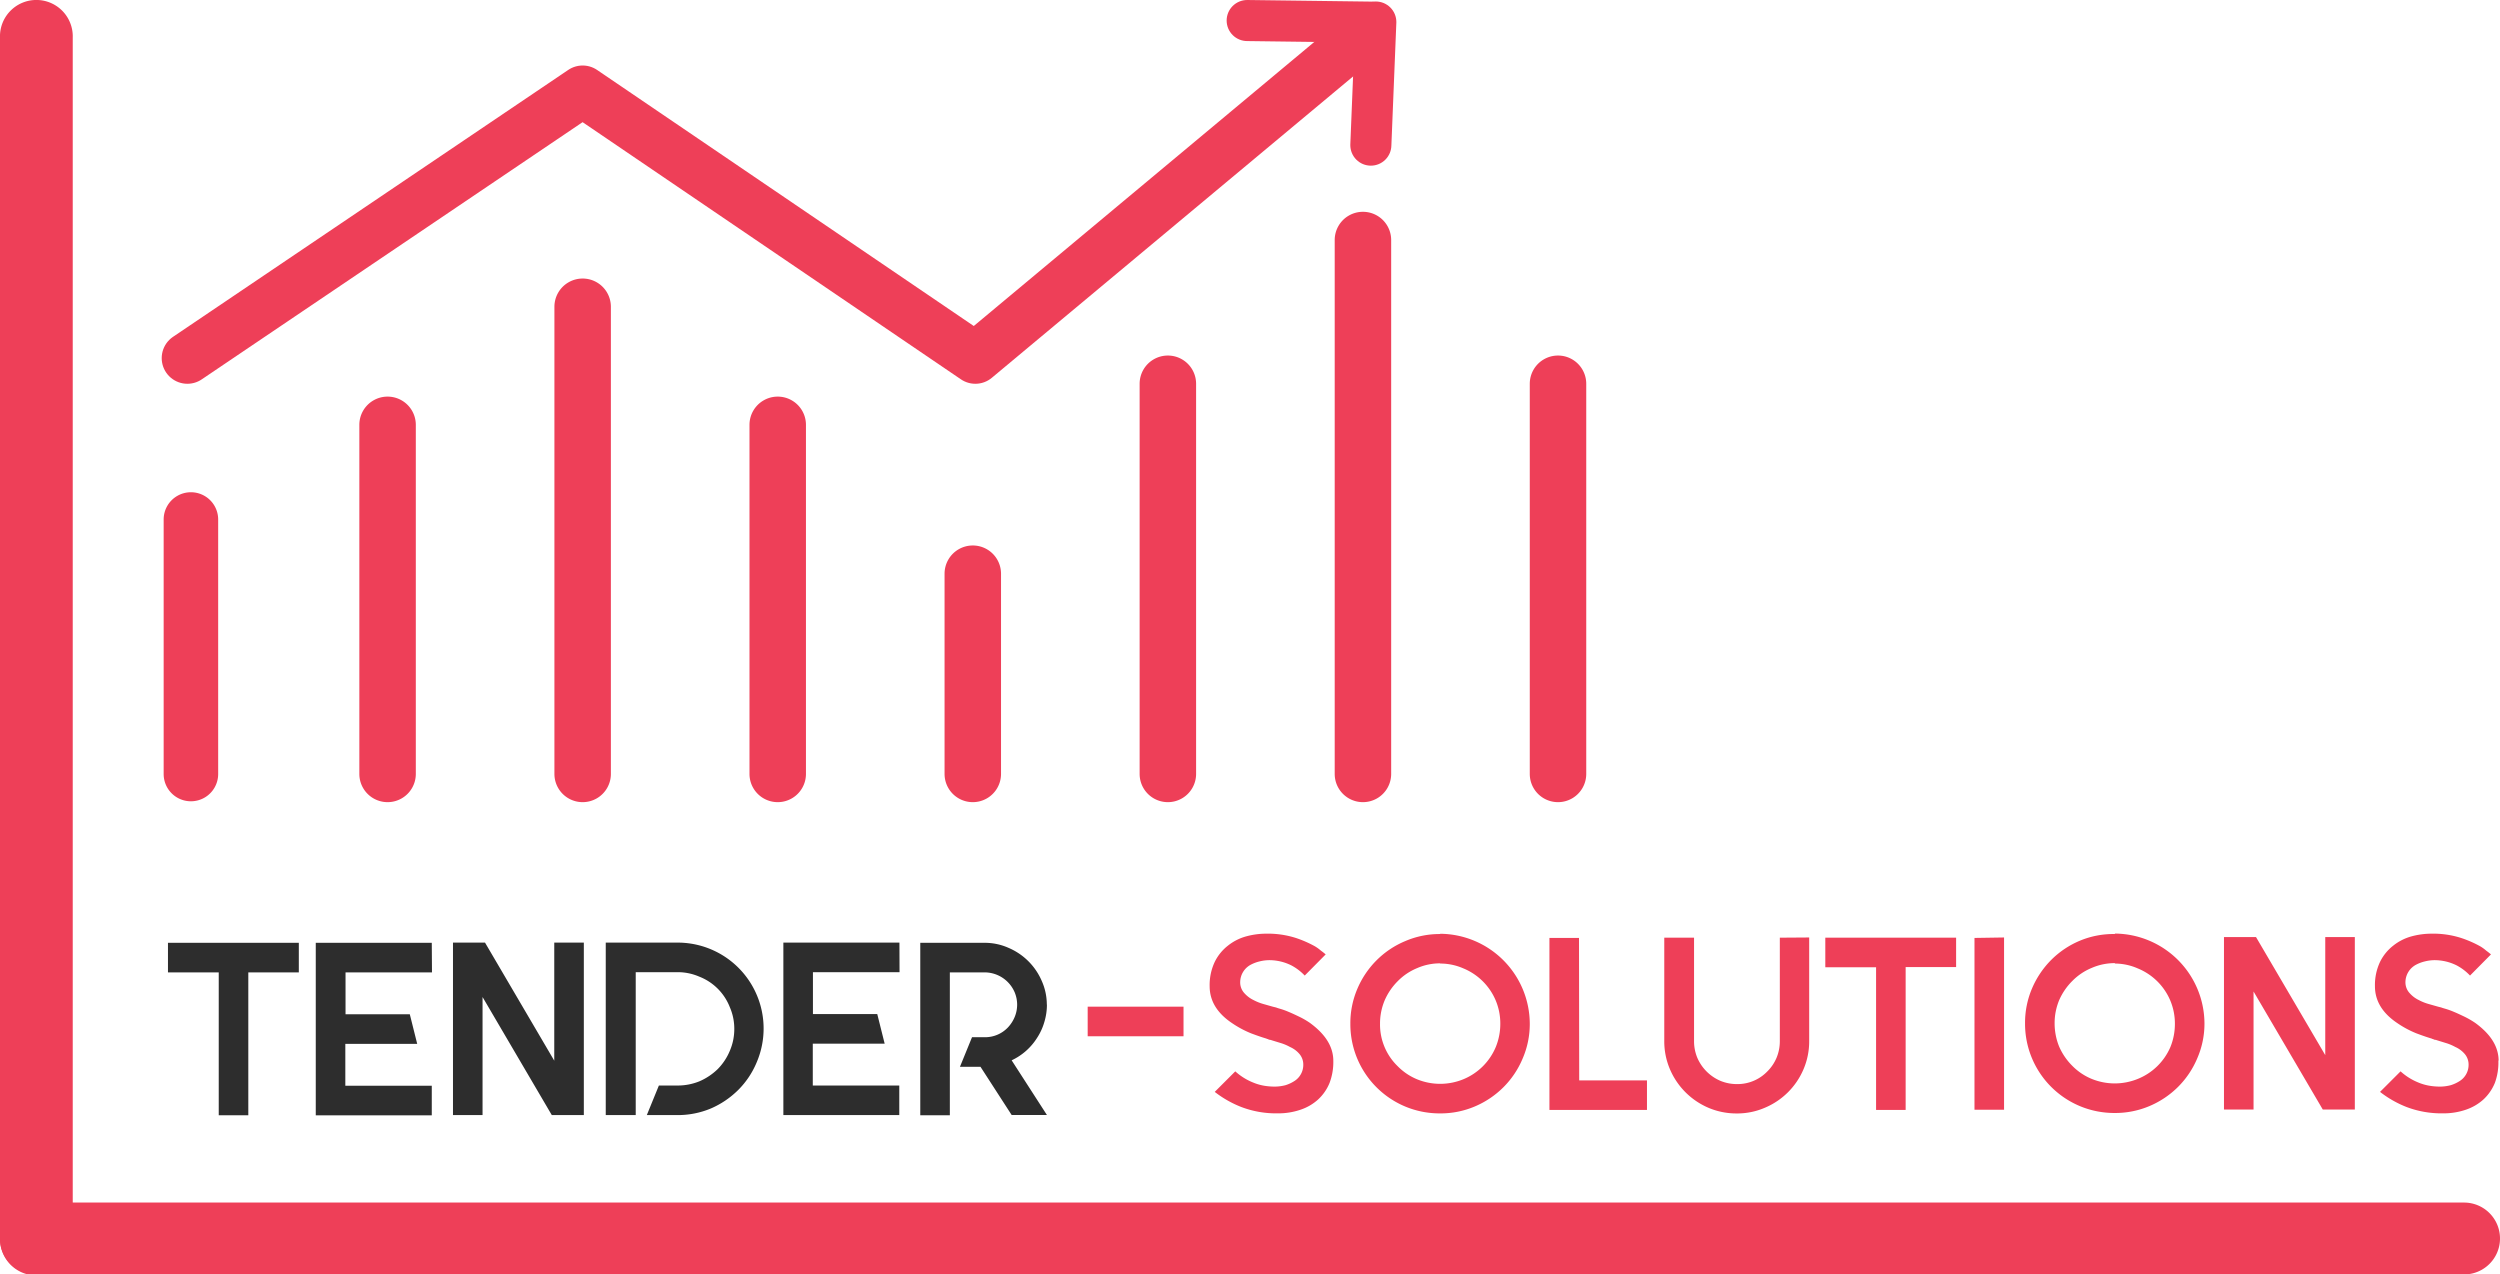
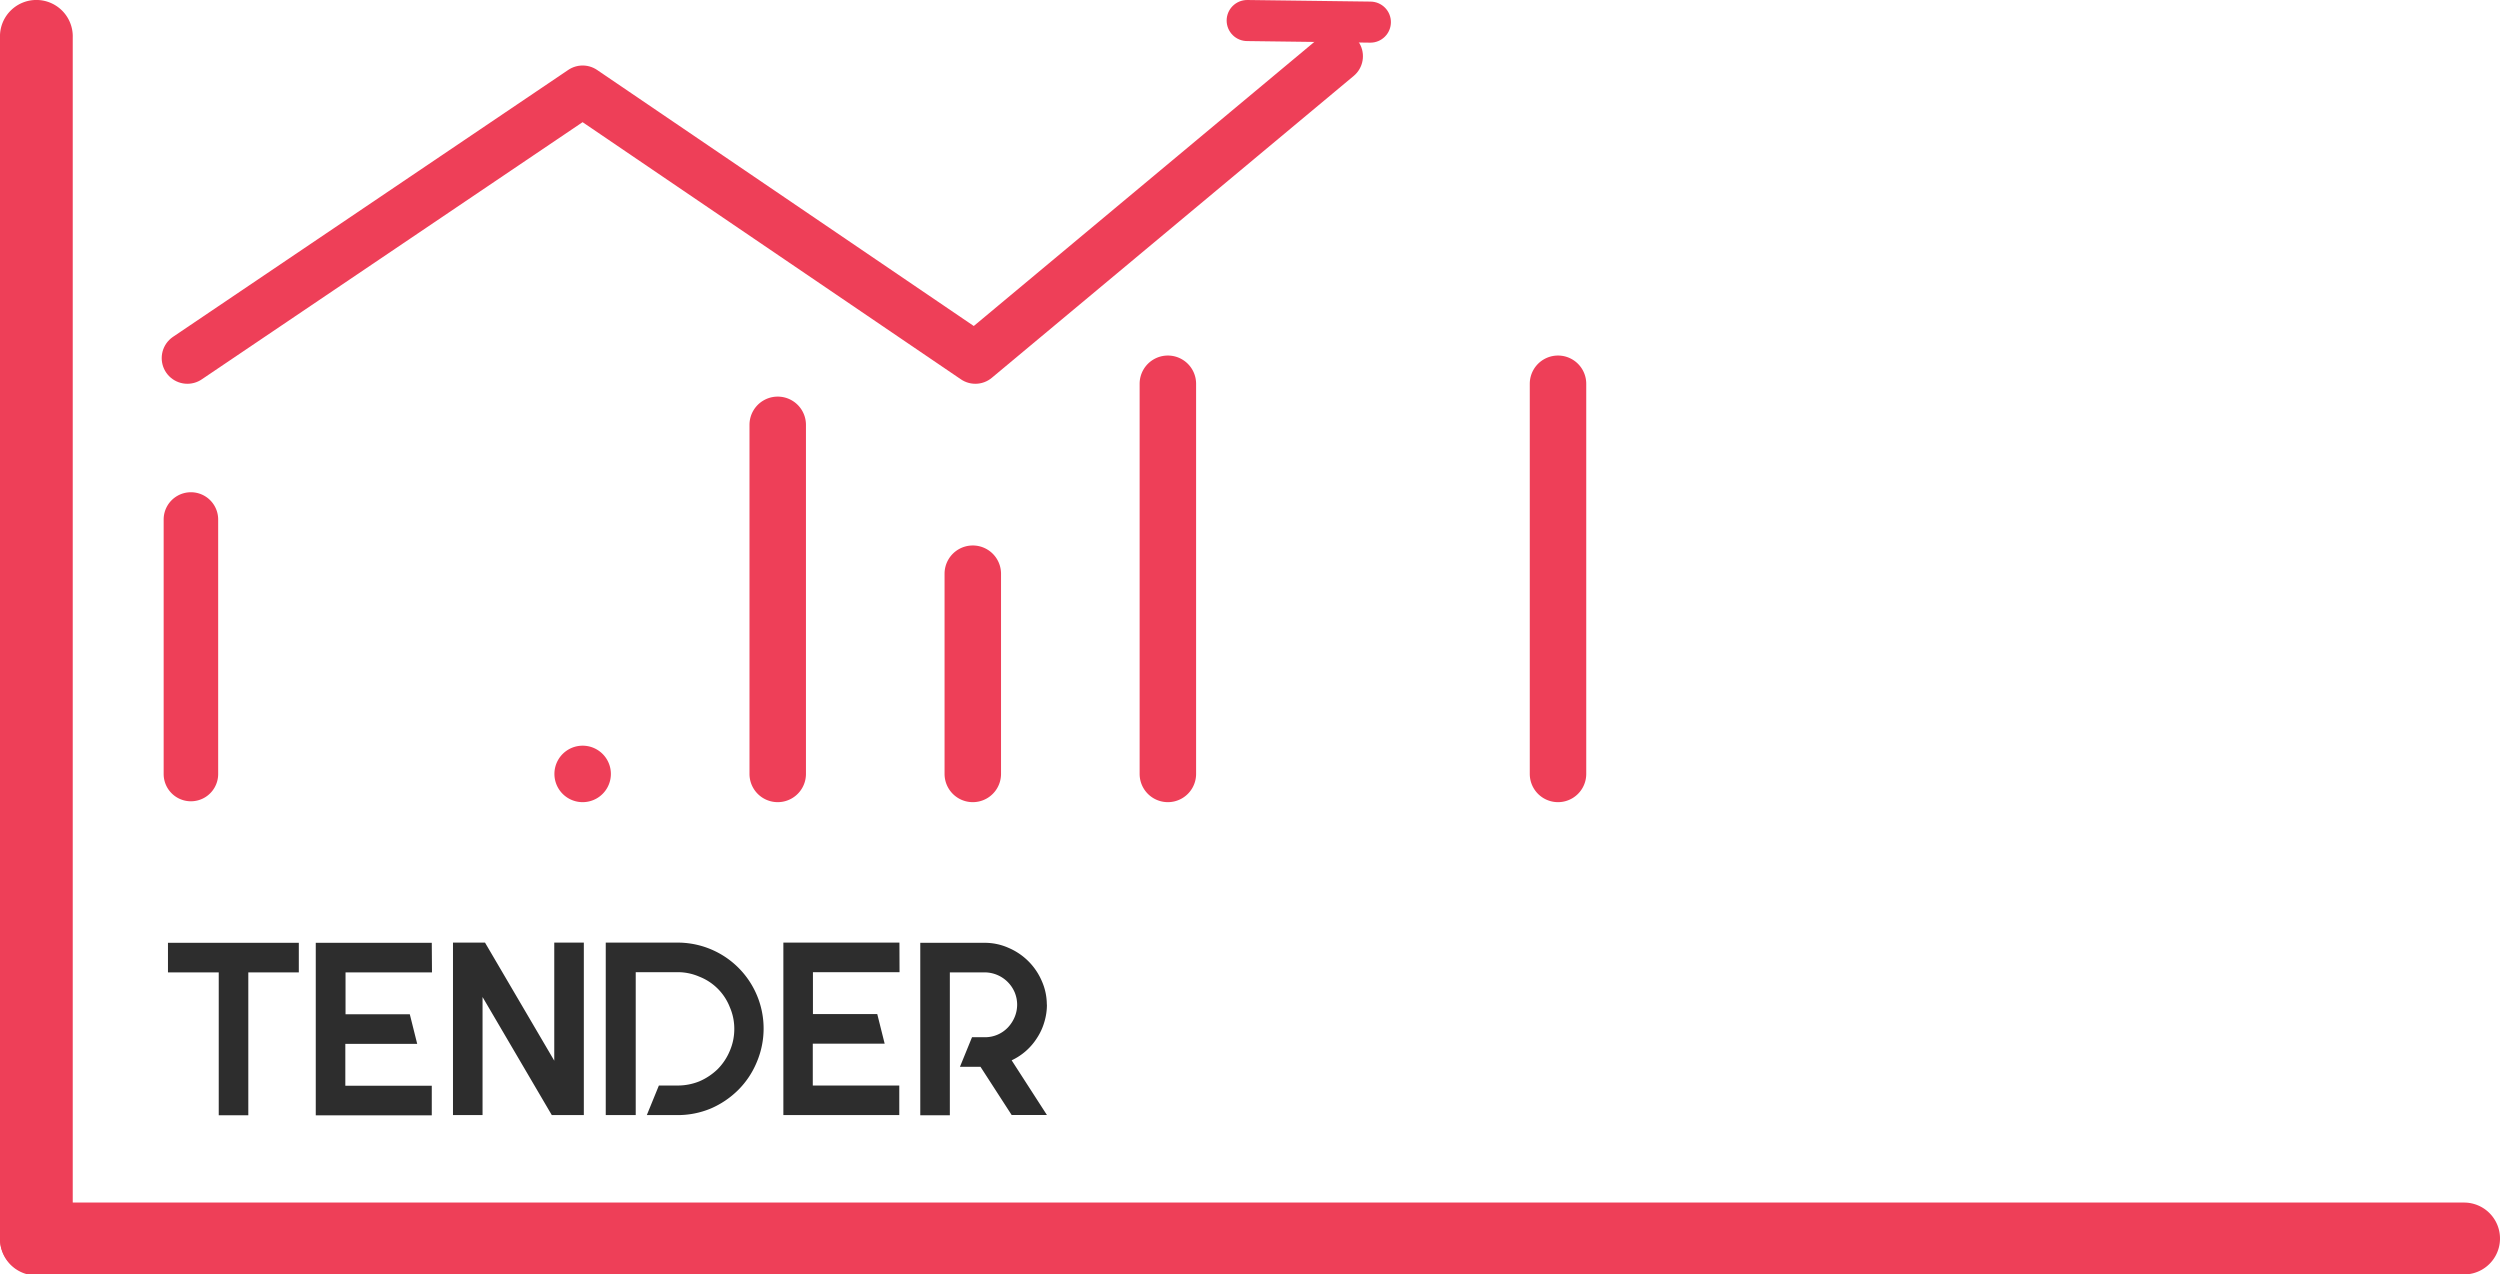
<svg xmlns="http://www.w3.org/2000/svg" version="1.1" viewBox="0 0 487 248.26" data-name="Слой 1" id="Слой_1">
  <defs id="defs8">
    <clipPath transform="translate(-296 -416.05)" id="clip-path">
      <rect id="rect2" style="fill:none" height="36" width="276" y="597.31" x="507" />
    </clipPath>
    <clipPath transform="translate(-296 -416.05)" id="clip-path-2">
      <rect id="rect5" style="fill:none" height="34" width="172" y="599.31" x="328" />
    </clipPath>
  </defs>
  <path id="path10" style="fill:#ee3f58" transform="translate(-296 -416.05)" d="M310.17,423.4V657.15a7.09,7.09,0,1,1-14.17,0V423.4a7.09,7.09,0,1,1,14.17,0Z" />
  <path id="path12" style="fill:#ee3f58" transform="translate(-296 -416.05)" d="M605,490.81v76a5.5,5.5,0,1,1-11,0v-76a5.5,5.5,0,1,1,11,0Z" />
  <path id="path14" style="fill:#ee3f58" transform="translate(-296 -416.05)" d="M529,490.81v76a5.5,5.5,0,1,1-11,0v-76a5.5,5.5,0,1,1,11,0Z" />
  <path id="path16" style="fill:#ee3f58" transform="translate(-296 -416.05)" d="M491,527.81v39a5.5,5.5,0,1,1-11,0v-39a5.5,5.5,0,0,1,11,0Z" />
  <path id="path18" style="fill:#ee3f58" transform="translate(-296 -416.05)" d="M453,498.81v68a5.5,5.5,0,1,1-11,0v-68a5.5,5.5,0,1,1,11,0Z" />
-   <path id="path20" style="fill:#ee3f58" transform="translate(-296 -416.05)" d="M377,498.81v68a5.5,5.5,0,1,1-11,0v-68a5.5,5.5,0,1,1,11,0Z" />
  <path id="path22" style="fill:#ee3f58" transform="translate(-296 -416.05)" d="M776,650.31a7,7,0,1,1,0,14H303a7,7,0,0,1,0-14Z" />
  <g id="g26" clip-path="url(#clip-path)" style="clip-path:url(#clip-path)">
-     <path id="path24" style="fill:#ee3f58" transform="translate(-296 -416.05)" d="M526.55,617.91H507.88v-5.76h18.67Zm29.18,4.8A11.48,11.48,0,0,1,555,627a9,9,0,0,1-2.21,3.21,9.62,9.62,0,0,1-3.41,2,13.34,13.34,0,0,1-4.51.72,19,19,0,0,1-7.1-1.25,20.62,20.62,0,0,1-5.14-2.93l4-4a11.55,11.55,0,0,0,3.56,2.21,9.8,9.8,0,0,0,2.25.62,12.6,12.6,0,0,0,1.73.14,8.38,8.38,0,0,0,2.26-.28,7.15,7.15,0,0,0,1.82-.87,3.73,3.73,0,0,0,1.63-3.17,3.17,3.17,0,0,0-.86-2.16,5.08,5.08,0,0,0-1.73-1.24,9.12,9.12,0,0,0-1.82-.77l-1.73-.53a1.31,1.31,0,0,0-.43-.1,1.16,1.16,0,0,1-.34-.14.7.7,0,0,1-.29-.1c-.67-.19-1.65-.52-2.93-1a19.57,19.57,0,0,1-3.74-2q-4.37-2.92-4.37-7.2a10.55,10.55,0,0,1,1-4.75,9.07,9.07,0,0,1,2.59-3.17,9.88,9.88,0,0,1,3.51-1.78,14.85,14.85,0,0,1,3.84-.53,18,18,0,0,1,5.81.82,21.84,21.84,0,0,1,3.74,1.63,7.78,7.78,0,0,1,1.2.87,9.66,9.66,0,0,1,.91.72l-4.08,4.12a10,10,0,0,0-2.64-2,9.68,9.68,0,0,0-4.22-1,7.89,7.89,0,0,0-1.92.24,7.18,7.18,0,0,0-1.68.62,3.87,3.87,0,0,0-2.11,3.41,3.09,3.09,0,0,0,.86,2.21,5.74,5.74,0,0,0,1.73,1.29,10,10,0,0,0,1.92.77l1.87.53.58.14a9.32,9.32,0,0,0,.91.29,14,14,0,0,1,1.58.58c.61.25,1.27.56,2,.91a15.69,15.69,0,0,1,2.16,1.25C554.17,617.51,555.73,619.93,555.73,622.71Zm20.81-19a11.13,11.13,0,0,0-4.46.92,11.34,11.34,0,0,0-3.79,2.54A12,12,0,0,0,565.7,611a11.64,11.64,0,0,0-.87,4.47,11.31,11.31,0,0,0,3.46,8.3,11.34,11.34,0,0,0,3.79,2.54,11.89,11.89,0,0,0,8.93,0,11.65,11.65,0,0,0,6.38-6.33,12,12,0,0,0,.87-4.51,11.64,11.64,0,0,0-.87-4.47,11.65,11.65,0,0,0-6.38-6.33A11.14,11.14,0,0,0,576.54,603.75Zm0-5.76A17.59,17.59,0,0,1,594,615.47a16.91,16.91,0,0,1-1.4,6.81,17.34,17.34,0,0,1-3.74,5.57,17.55,17.55,0,0,1-5.57,3.74,17,17,0,0,1-6.77,1.35,17.42,17.42,0,0,1-6.81-1.35,17.39,17.39,0,0,1-9.31-9.31,17.39,17.39,0,0,1-1.35-6.81,17.08,17.08,0,0,1,1.35-6.77,17.55,17.55,0,0,1,3.74-5.57,17.34,17.34,0,0,1,5.57-3.74A16.94,16.94,0,0,1,576.54,598Zm27.09,28.56h13.2v5.76h-19V598.76h5.76Zm44.8-27.84v20.16a13.82,13.82,0,0,1-1.11,5.52,14.09,14.09,0,0,1-7.53,7.49,13.56,13.56,0,0,1-5.48,1.11,13.89,13.89,0,0,1-5.52-1.11,14.22,14.22,0,0,1-7.48-7.49,13.82,13.82,0,0,1-1.11-5.52V598.71H626v20.16a8.4,8.4,0,0,0,.63,3.22,8.57,8.57,0,0,0,4.51,4.51,8.35,8.35,0,0,0,3.21.63,8.06,8.06,0,0,0,5.91-2.45,8.27,8.27,0,0,0,1.82-2.69,8.4,8.4,0,0,0,.63-3.22V598.71Zm28.62,0v5.76h-9.83v27.84h-5.76V604.47h-9.89v-5.76h25.48Zm9.34,0v33.55h-5.76V598.76Zm21.57,5a11.14,11.14,0,0,0-4.47.92,11.34,11.34,0,0,0-3.79,2.54,12.12,12.12,0,0,0-2.59,3.79,11.64,11.64,0,0,0-.87,4.47,12,12,0,0,0,.87,4.51,12.12,12.12,0,0,0,2.59,3.79,11.34,11.34,0,0,0,3.79,2.54,11.89,11.89,0,0,0,8.93,0A11.65,11.65,0,0,0,718.8,620a12,12,0,0,0,.87-4.51,11.64,11.64,0,0,0-.87-4.47,11.65,11.65,0,0,0-6.38-6.33A11.13,11.13,0,0,0,708,603.75Zm0-5.76a17.59,17.59,0,0,1,17.47,17.48,16.91,16.91,0,0,1-1.4,6.81,17.34,17.34,0,0,1-3.74,5.57,17.55,17.55,0,0,1-5.57,3.74,17.07,17.07,0,0,1-6.76,1.35,17.4,17.4,0,0,1-6.82-1.35,17.39,17.39,0,0,1-9.31-9.31,17.39,17.39,0,0,1-1.35-6.81,17.08,17.08,0,0,1,1.35-6.77,17.71,17.71,0,0,1,3.74-5.57,17.34,17.34,0,0,1,5.57-3.74A16.92,16.92,0,0,1,708,598Zm41,.68h5.76v33.6h-6.24l-13.49-23v23h-5.76v-33.6h6.24l13.49,23Zm33.72,24A11.48,11.48,0,0,1,782,627a9.13,9.13,0,0,1-2.21,3.21,9.71,9.71,0,0,1-3.41,2,13.34,13.34,0,0,1-4.51.72,19.06,19.06,0,0,1-7.11-1.25,20.54,20.54,0,0,1-5.13-2.93l4-4a11.62,11.62,0,0,0,3.55,2.21,9.87,9.87,0,0,0,2.26.62,12.49,12.49,0,0,0,1.73.14,8.25,8.25,0,0,0,2.25-.28,7.07,7.07,0,0,0,1.83-.87,3.73,3.73,0,0,0,1.63-3.17,3.17,3.17,0,0,0-.86-2.16,5.08,5.08,0,0,0-1.73-1.24,9.21,9.21,0,0,0-1.83-.77l-1.72-.53a1.31,1.31,0,0,0-.44-.1,1.1,1.1,0,0,1-.33-.14.66.66,0,0,1-.29-.1c-.67-.19-1.65-.52-2.93-1a19.28,19.28,0,0,1-3.74-2q-4.37-2.92-4.37-7.2a10.55,10.55,0,0,1,1-4.75,9.07,9.07,0,0,1,2.59-3.17,9.88,9.88,0,0,1,3.51-1.78,14.85,14.85,0,0,1,3.84-.53,17.91,17.91,0,0,1,5.8.82,21.64,21.64,0,0,1,3.75,1.63,7.78,7.78,0,0,1,1.2.87,11.15,11.15,0,0,1,.91.72l-4.08,4.12a10,10,0,0,0-2.64-2,9.68,9.68,0,0,0-4.22-1,7.89,7.89,0,0,0-1.92.24,7.18,7.18,0,0,0-1.68.62,3.88,3.88,0,0,0-2.12,3.41,3.1,3.1,0,0,0,.87,2.21,5.62,5.62,0,0,0,1.73,1.29,9.51,9.51,0,0,0,1.92.77l1.87.53.57.14c.16.07.47.16.92.29a14.77,14.77,0,0,1,1.58.58c.61.25,1.26.56,2,.91a17,17,0,0,1,2.16,1.25C781.18,617.51,782.73,619.93,782.73,622.71Z" />
-   </g>
+     </g>
  <g id="g30" clip-path="url(#clip-path-2)" style="clip-path:url(#clip-path-2)">
    <path id="path28" style="fill:#2d2d2d" transform="translate(-296 -416.05)" d="M354.21,599.71v5.76h-9.84v27.84h-5.76V605.47h-9.89v-5.76h25.49Zm25.94,5.76H363.31v8.16h12.52l1.44,5.76h-14v8.16h16.84v5.76h-22.6v-33.6h22.6Zm23.82-5.8h5.76v33.6h-6.24l-13.49-23v23h-5.76v-33.6h6.24l13.49,23Zm24,0A16.74,16.74,0,0,1,443.4,623a16.62,16.62,0,0,1-3.6,5.38,17.35,17.35,0,0,1-5.32,3.6,16.72,16.72,0,0,1-6.53,1.29H422l2.35-5.76H428a11.2,11.2,0,0,0,4.22-.81,11.82,11.82,0,0,0,3.6-2.4,11.15,11.15,0,0,0,2.35-3.55,10.71,10.71,0,0,0,.87-4.28,10.52,10.52,0,0,0-.87-4.22,10.46,10.46,0,0,0-5.95-5.95,10.52,10.52,0,0,0-4.22-.87h-8.16v27.84H414v-33.6Zm43.26,5.76H454.36v8.16h12.53l1.44,5.76h-14v8.16h16.85v5.76H448.6v-33.6h22.61Zm28.71,6.29a11.7,11.7,0,0,1-.53,3.51,11.36,11.36,0,0,1-1.39,3,11.72,11.72,0,0,1-4.95,4.37l6.87,10.65h-6.87L487,623.86H483l2.35-5.76h2.5a6.11,6.11,0,0,0,4.46-1.87,6.73,6.73,0,0,0,1.35-2.07,6.24,6.24,0,0,0,0-4.8,6.38,6.38,0,0,0-5.81-3.89h-6.82v27.84h-5.76v-33.6h12.58a11.32,11.32,0,0,1,4.65,1,12.26,12.26,0,0,1,6.44,6.44A11.32,11.32,0,0,1,499.92,611.76Z" />
  </g>
  <path id="path32" style="fill:none;stroke:#ee3f58;stroke-linecap:round;stroke-linejoin:round;stroke-width:10px" transform="translate(-296 -416.05)" d="M332.5,485.81l77-52,76.5,52L556.5,427" />
-   <path id="path34" style="fill:#ee3f58" transform="translate(-296 -416.05)" d="M567,462.81v104a5.5,5.5,0,1,1-11,0v-104a5.5,5.5,0,1,1,11,0Z" />
-   <path id="path36" style="fill:#ee3f58" transform="translate(-296 -416.05)" d="M415,475.81v91a5.5,5.5,0,1,1-11,0v-91a5.5,5.5,0,1,1,11,0Z" />
+   <path id="path36" style="fill:#ee3f58" transform="translate(-296 -416.05)" d="M415,475.81v91a5.5,5.5,0,1,1-11,0a5.5,5.5,0,1,1,11,0Z" />
  <path id="path38" style="fill:#ee3f58" transform="translate(-296 -416.05)" d="M338.5,517.25v49.58a5.31,5.31,0,1,1-10.62,0V517.25a5.31,5.31,0,0,1,10.62,0Z" />
-   <line id="line40" style="fill:none;stroke:#ee3f58;stroke-linecap:round;stroke-linejoin:round;stroke-width:8px" y2="4.29" x2="268.01" y1="28.27" x1="267.04" />
  <line id="line42" style="fill:none;stroke:#ee3f58;stroke-linecap:round;stroke-linejoin:round;stroke-width:8px" y2="4" x2="242.95" y1="4.31" x1="266.95" />
</svg>